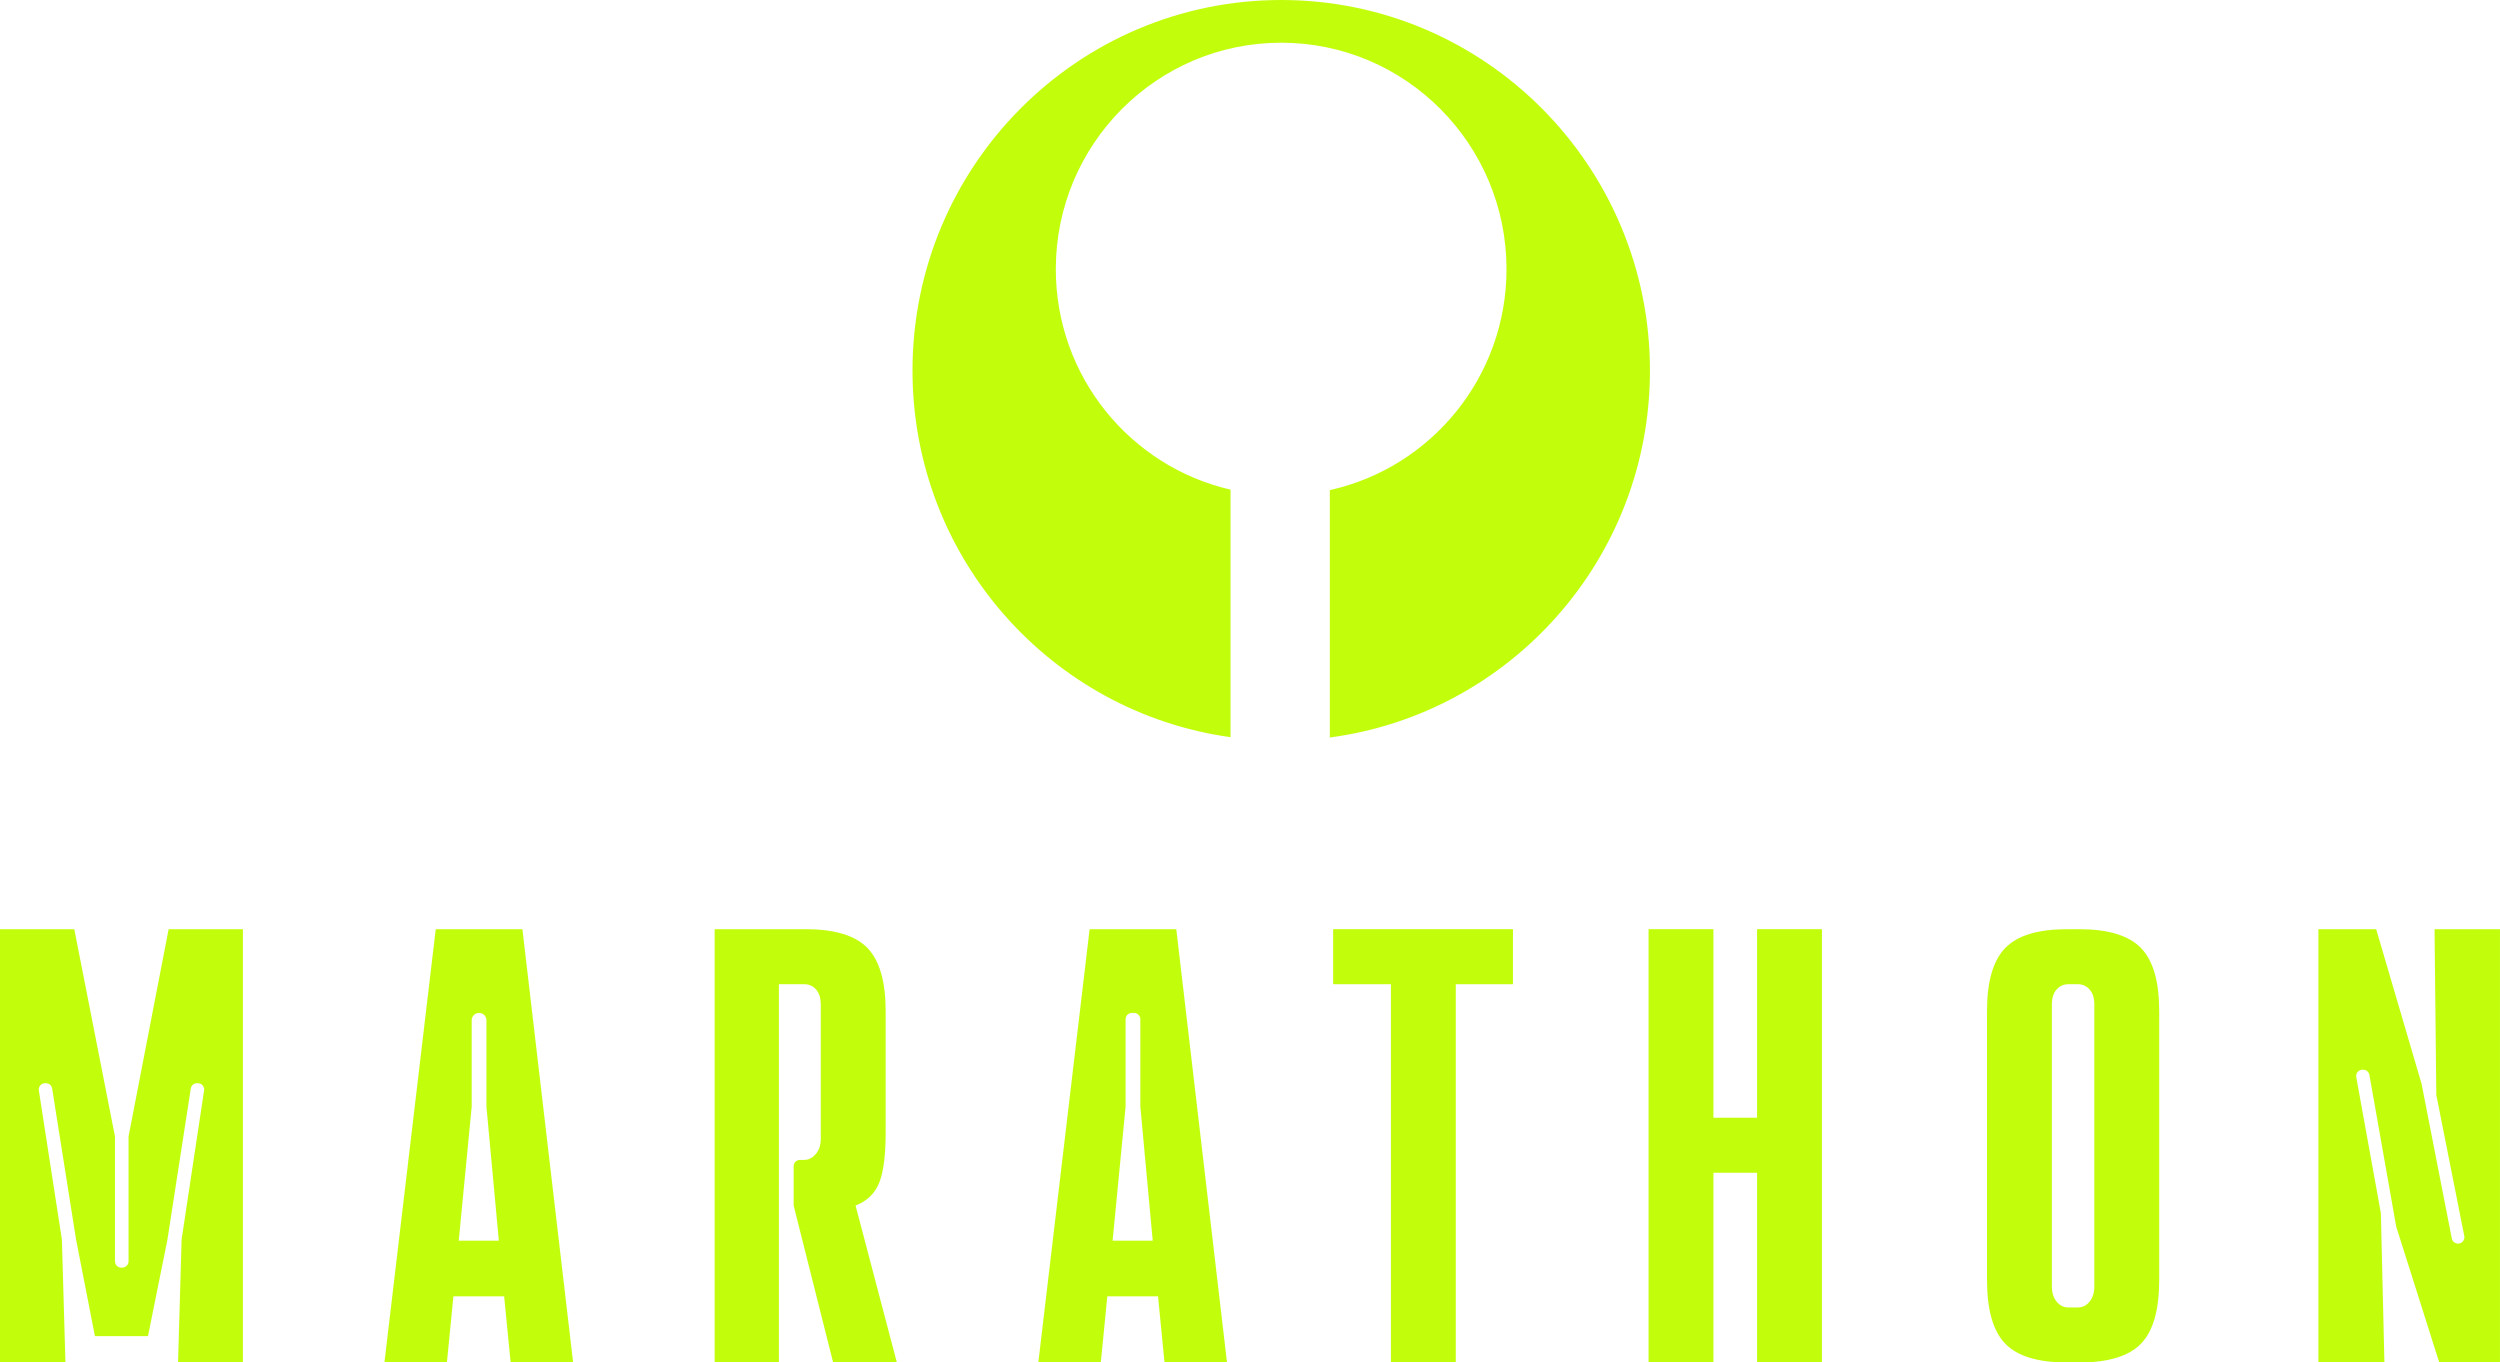
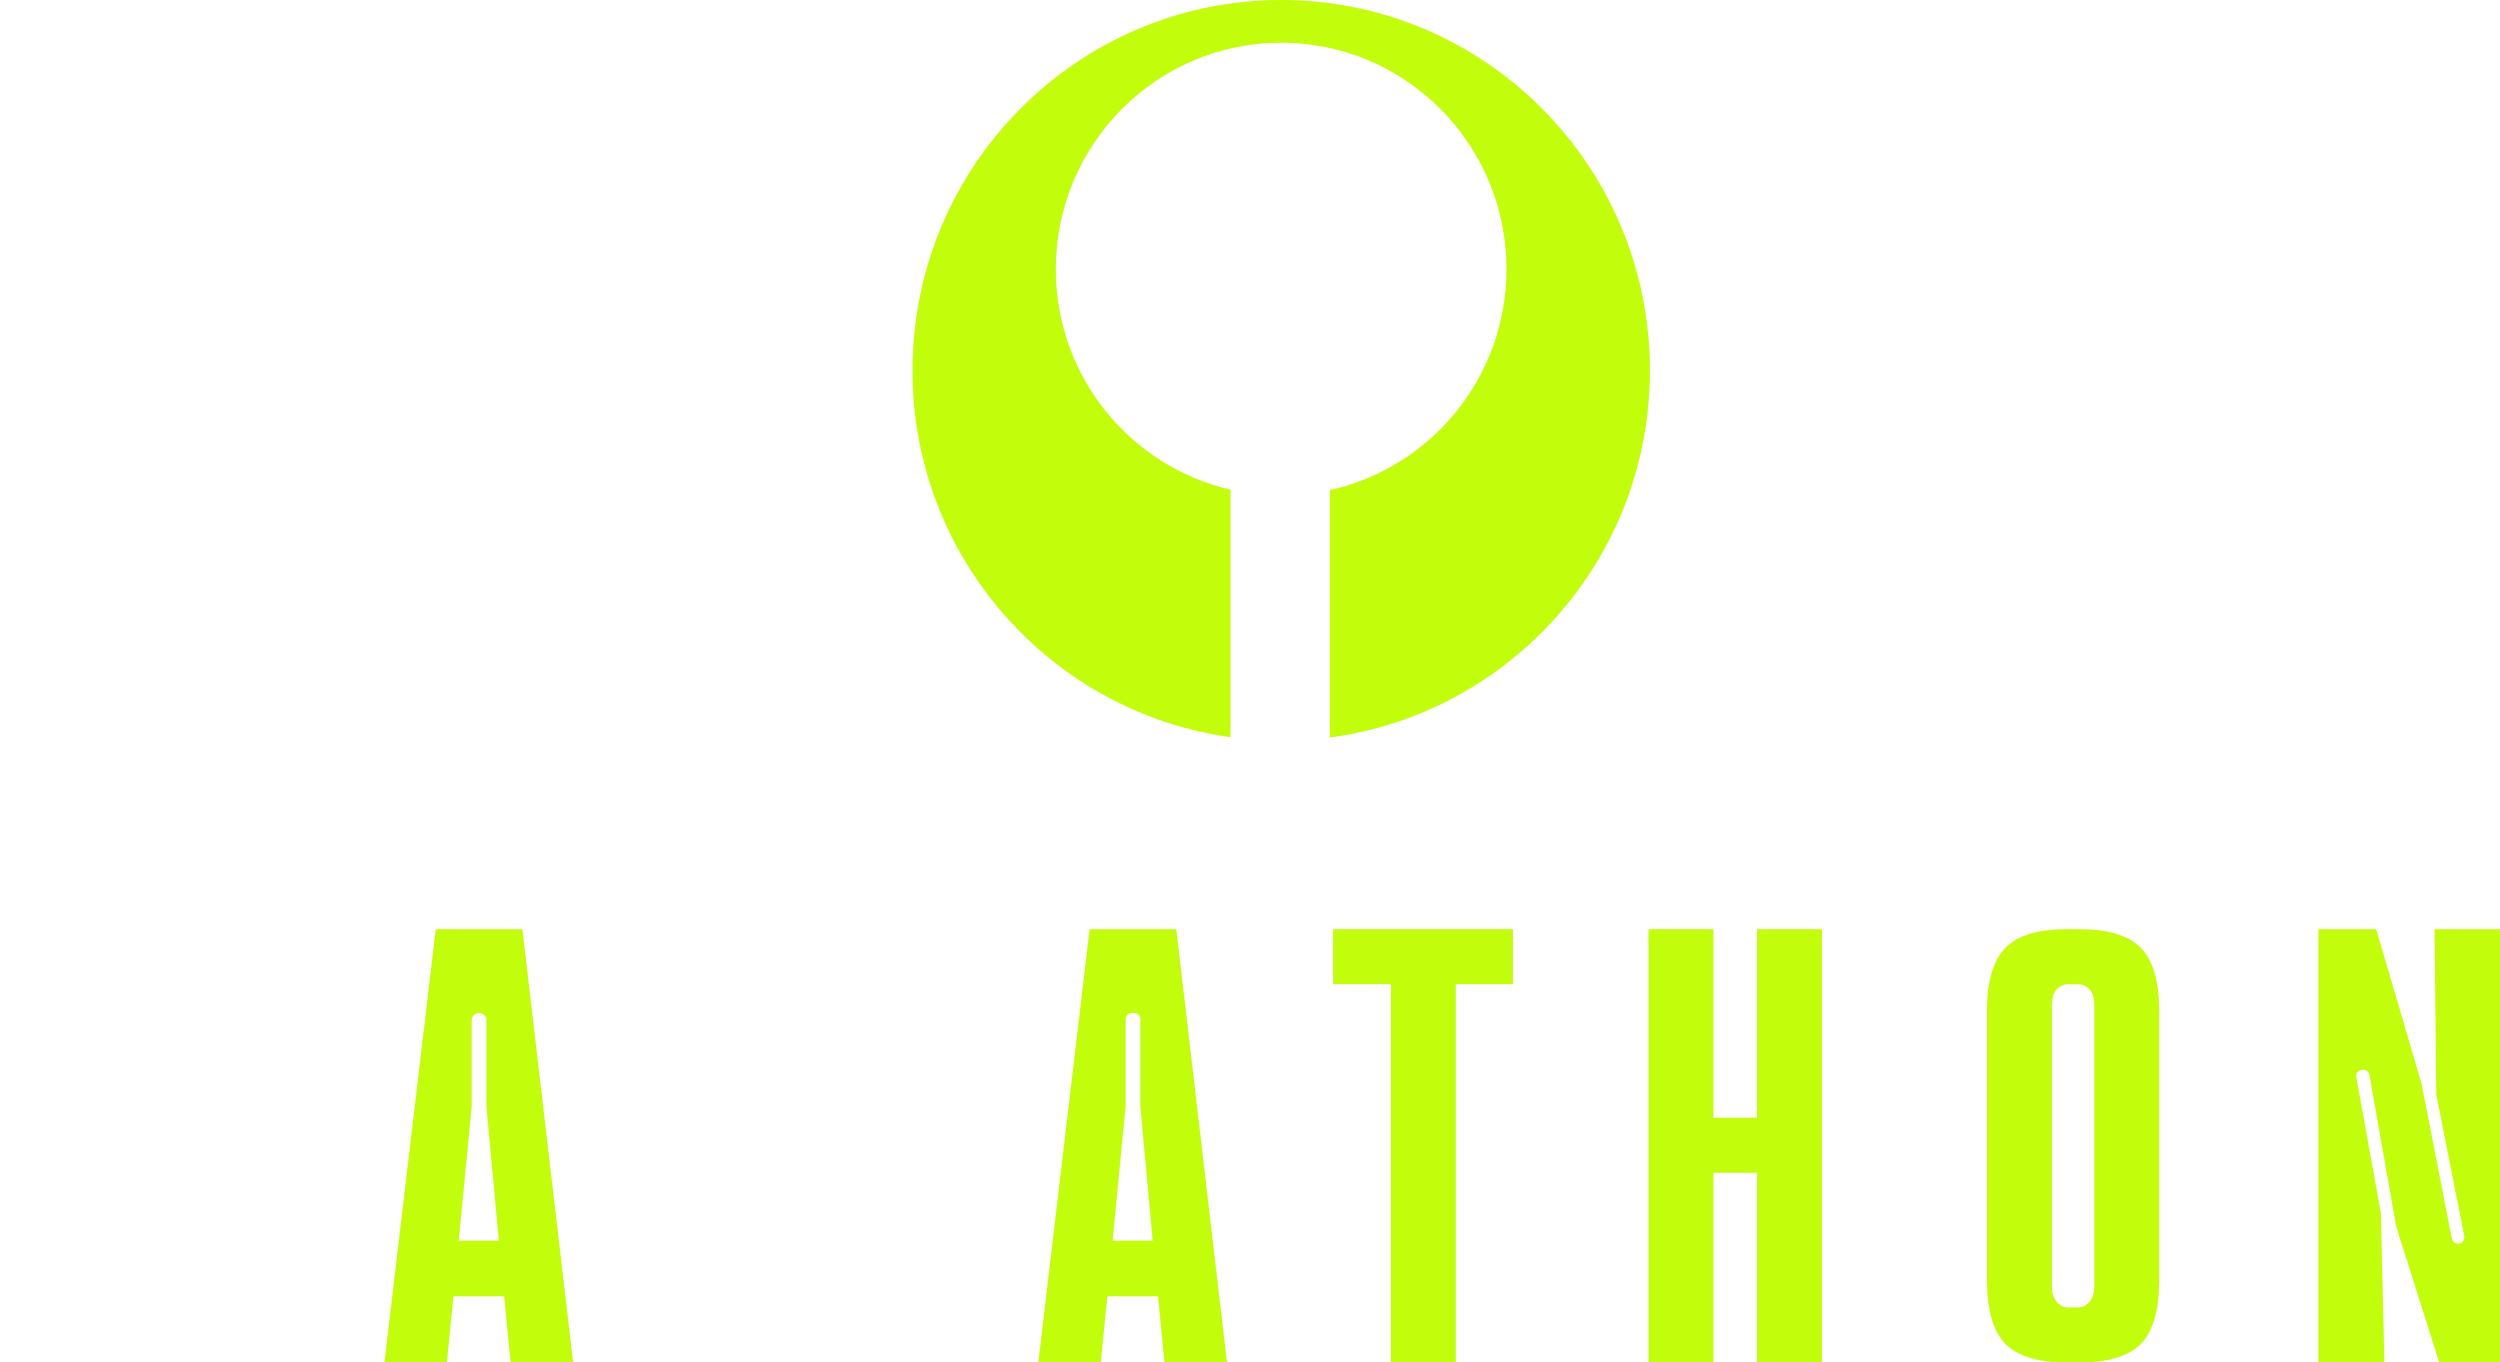
<svg xmlns="http://www.w3.org/2000/svg" width="600" height="327" viewBox="0 0 600 327" fill="none">
  <path d="M307.516 0C258.628 0 219 39.815 219 88.933C219 133.89 252.241 170.948 295.328 176.924V117.515C271.315 111.975 253.396 90.42 253.396 64.589C253.396 34.596 277.626 10.252 307.478 10.252C337.331 10.252 361.561 34.596 361.561 64.589C361.561 90.562 343.387 112.264 319.157 117.624V177C362.493 171.242 395.989 134.075 395.989 88.933C396 39.815 356.372 0 307.478 0H307.516Z" fill="#C2FE0C" />
-   <path d="M0 223H17.828L27.593 272.75V302.717C27.593 303.552 28.274 304.233 29.119 304.233H29.324C30.165 304.233 30.851 303.557 30.851 302.717V272.75L40.472 223H58.301V327H42.733L43.583 297.488L48.982 261.705C49.12 260.79 48.407 259.964 47.473 259.964H47.299C46.547 259.964 45.906 260.507 45.791 261.25L40.188 297.488L35.519 320.675H22.782L18.256 297.488L12.515 261.245C12.399 260.507 11.758 259.964 11.006 259.964H10.832C9.898 259.964 9.181 260.79 9.324 261.709L14.856 297.488L15.706 327H0V223Z" fill="#C2FE0C" />
  <path d="M108.818 311.119L107.26 327H92.262L104.577 223H125.378L137.55 327H122.552L120.994 311.119H108.818ZM119.717 297.767L116.744 265.586V244.856C116.744 243.884 115.952 243.102 114.977 243.102C113.998 243.102 113.21 243.888 113.21 244.856V265.586L110.095 297.767H119.717Z" fill="#C2FE0C" />
-   <path d="M215.237 327H199.954L190.475 289.338V279.893C190.475 279.057 191.155 278.377 192.001 278.377H193.025C194.062 278.377 194.983 277.908 195.784 276.971C196.585 276.034 196.986 274.819 196.986 273.316V241.13C196.986 239.539 196.607 238.319 195.855 237.475C195.099 236.631 194.155 236.211 193.025 236.211H186.941V327H171.516V223H193.309C200.288 223 205.241 224.498 208.17 227.495C211.093 230.496 212.558 235.552 212.558 242.673V271.765C212.558 277.104 212.064 281.091 211.071 283.712C210.079 286.337 208.17 288.207 205.339 289.334L215.246 326.996L215.237 327Z" fill="#C2FE0C" />
  <path d="M277.926 311.119H265.754L264.196 327H249.198L261.508 223H282.309L294.481 327H279.483L277.926 311.119ZM276.653 297.767L273.68 265.586V244.613C273.68 243.778 272.999 243.097 272.154 243.097H271.668C270.827 243.097 270.142 243.773 270.142 244.613V265.586L267.027 297.767H276.653Z" fill="#C2FE0C" />
  <path d="M363.112 236.211H349.387V327H333.819V236.211H319.951V223H363.112V236.211Z" fill="#C2FE0C" />
  <path d="M437.265 223V327H421.697V281.466H411.225V327H395.658V223H411.225V268.255H421.697V223H437.265Z" fill="#C2FE0C" />
  <path d="M481.271 322.501C478.347 319.504 476.883 314.399 476.883 307.181V242.677C476.883 235.557 478.343 230.501 481.271 227.499C484.195 224.503 489.148 223.004 496.131 223.004H498.962C505.94 223.004 510.893 224.503 513.822 227.499C516.746 230.501 518.21 235.557 518.21 242.677V307.186C518.21 314.403 516.746 319.508 513.822 322.505C510.898 325.506 505.944 327 498.962 327H496.131C489.148 327 484.195 325.502 481.271 322.505V322.501ZM498.677 313.789C499.807 313.789 500.751 313.32 501.507 312.383C502.259 311.446 502.638 310.231 502.638 308.728V241.13C502.638 239.539 502.259 238.319 501.507 237.475C500.751 236.631 499.807 236.211 498.677 236.211H496.411C495.281 236.211 494.333 236.631 493.581 237.475C492.824 238.319 492.451 239.539 492.451 241.13V308.728C492.451 310.227 492.824 311.446 493.581 312.383C494.333 313.32 495.281 313.789 496.411 313.789H498.677Z" fill="#C2FE0C" />
  <path d="M556.412 223H570.28L581.175 260.101L588.433 297.241C588.571 297.952 589.199 298.465 589.933 298.465C590.894 298.465 591.615 297.594 591.428 296.657L584.713 262.77L584.29 223H599.996V327H585.42L575.091 294.394L568.66 257.983C568.531 257.259 567.899 256.728 567.156 256.728H567.004C566.052 256.728 565.335 257.581 565.505 258.509L571.41 291.159L572.26 326.996H556.412V223Z" fill="#C2FE0C" />
</svg>